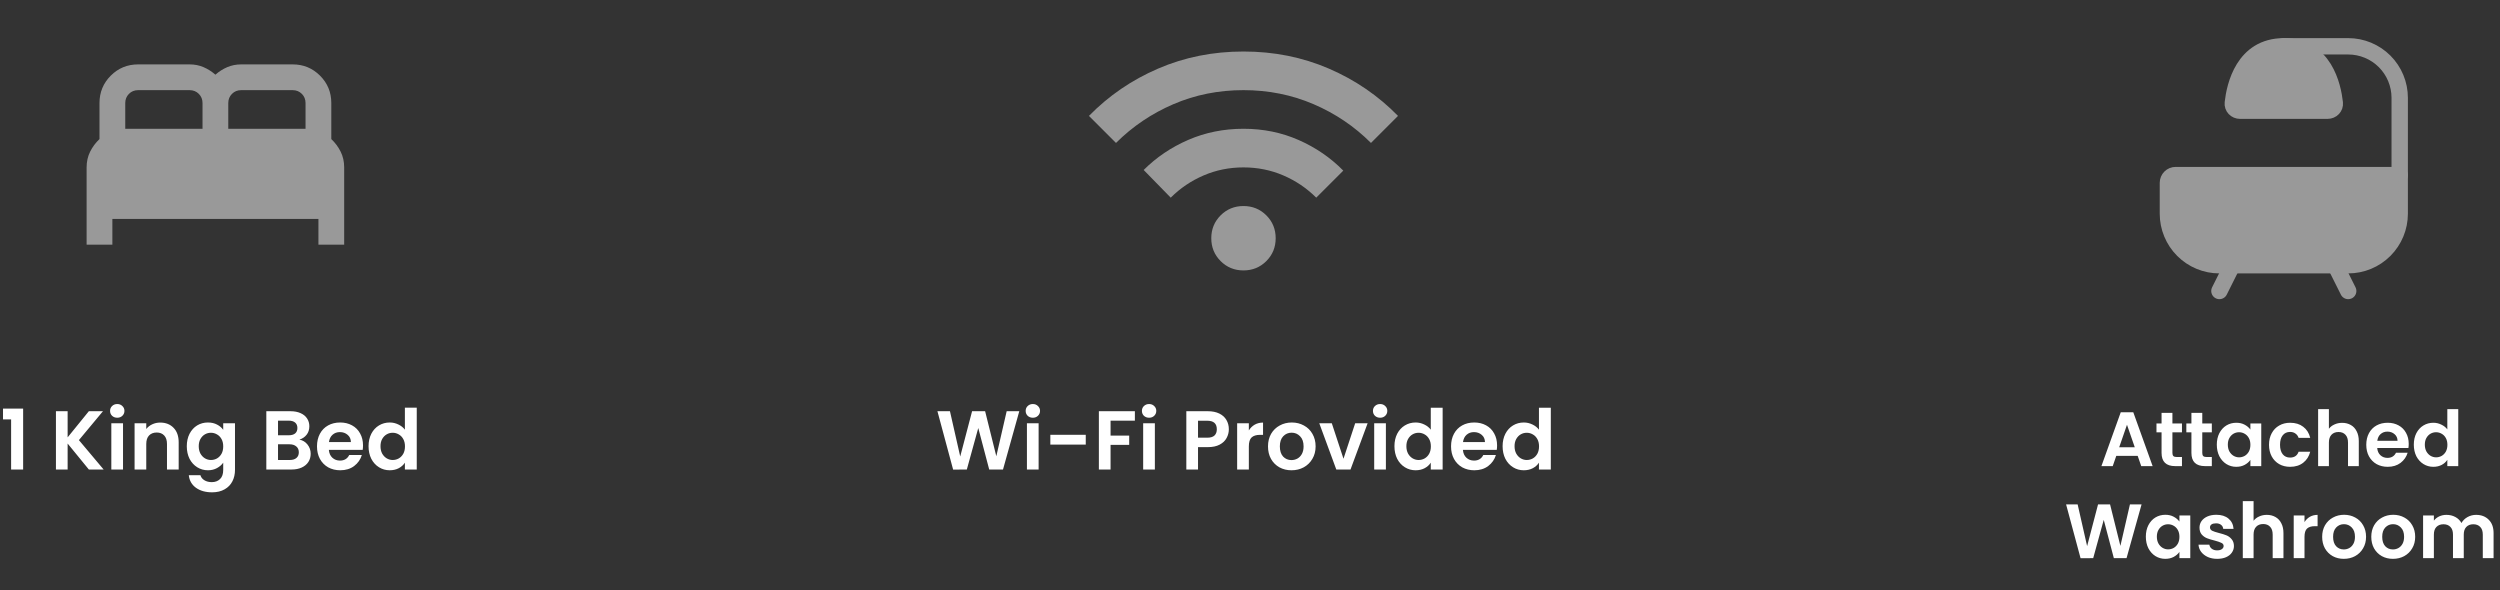
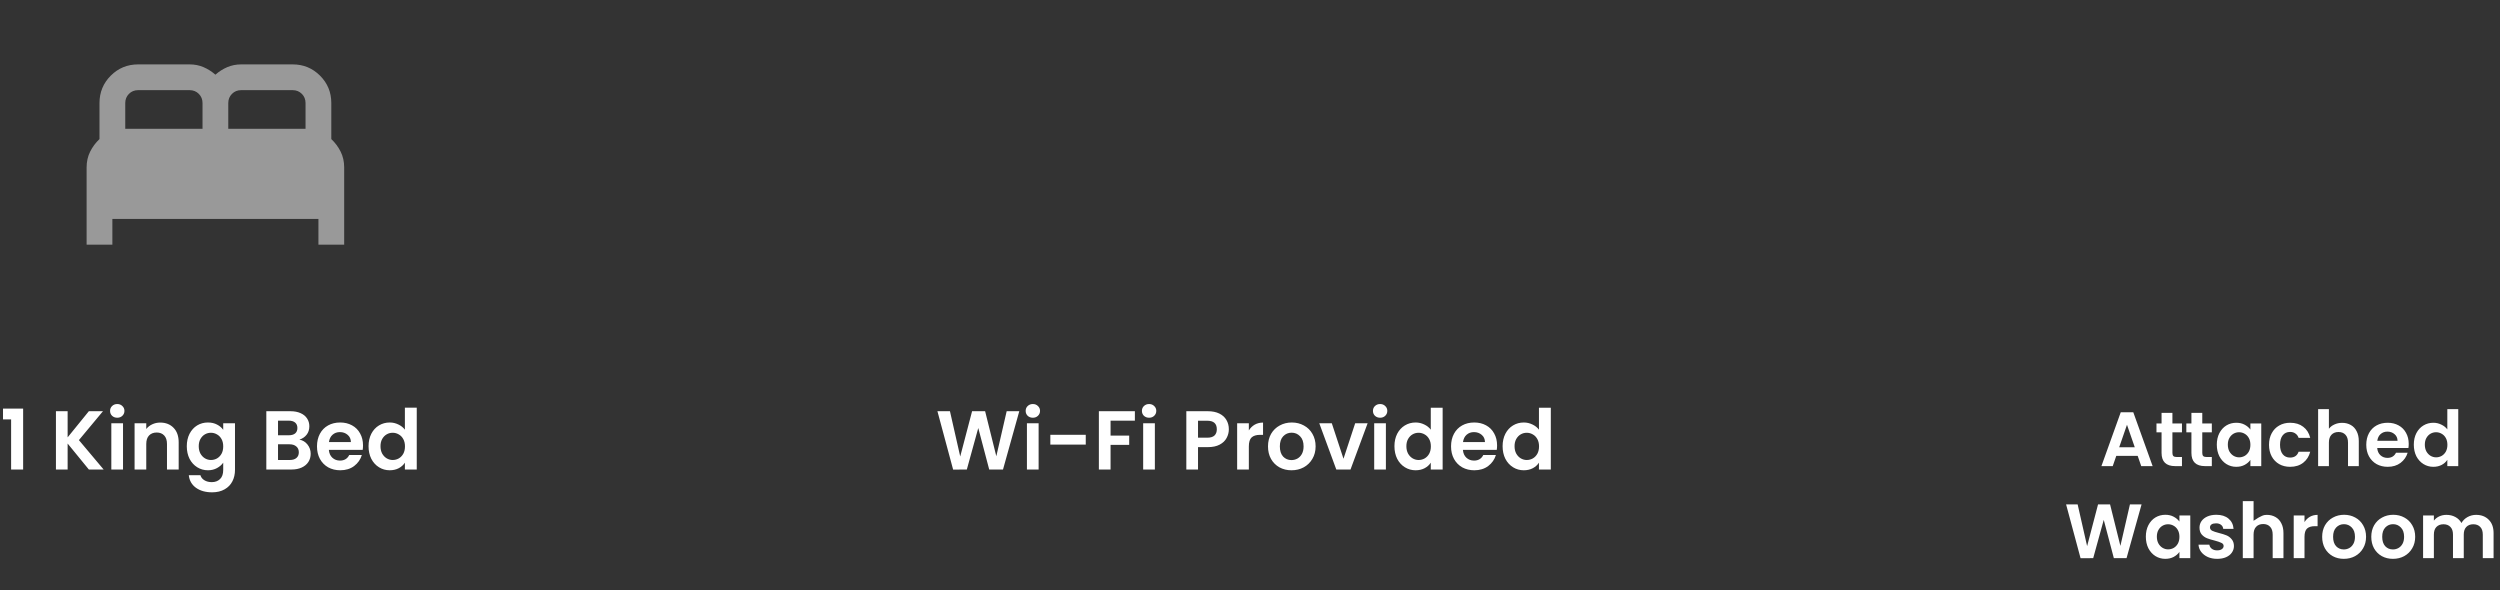
<svg xmlns="http://www.w3.org/2000/svg" width="326" height="77" viewBox="0 0 326 77" fill="none">
  <rect x="0" y="0" width="326" height="77" fill="#333333" stroke="none" />
  <path d="M0.392 54.69V53.284H3.017V61.225H1.449V54.69H0.392ZM11.586 61.225L8.819 57.838V61.225H7.294V53.622H8.819V57.032L11.586 53.622H13.427L10.289 57.391L13.514 61.225H11.586ZM15.29 54.472C15.021 54.472 14.796 54.388 14.615 54.221C14.441 54.047 14.353 53.833 14.353 53.578C14.353 53.324 14.441 53.114 14.615 52.947C14.796 52.772 15.021 52.685 15.29 52.685C15.559 52.685 15.78 52.772 15.955 52.947C16.136 53.114 16.227 53.324 16.227 53.578C16.227 53.833 16.136 54.047 15.955 54.221C15.78 54.388 15.559 54.472 15.29 54.472ZM16.042 55.191V61.225H14.517V55.191H16.042ZM20.893 55.103C21.612 55.103 22.193 55.332 22.636 55.79C23.078 56.24 23.3 56.872 23.3 57.685V61.225H21.775V57.892C21.775 57.413 21.655 57.046 21.416 56.792C21.176 56.531 20.849 56.4 20.435 56.4C20.014 56.4 19.68 56.531 19.433 56.792C19.193 57.046 19.073 57.413 19.073 57.892V61.225H17.549V55.191H19.073V55.942C19.277 55.681 19.535 55.477 19.847 55.332C20.166 55.18 20.515 55.103 20.893 55.103ZM27.114 55.093C27.564 55.093 27.96 55.183 28.301 55.365C28.643 55.539 28.911 55.768 29.107 56.051V55.191H30.643V61.269C30.643 61.828 30.531 62.325 30.306 62.761C30.081 63.204 29.743 63.553 29.293 63.807C28.842 64.068 28.298 64.199 27.659 64.199C26.802 64.199 26.097 63.999 25.545 63.6C25.001 63.201 24.692 62.656 24.619 61.966H26.134C26.213 62.242 26.384 62.46 26.646 62.62C26.914 62.787 27.238 62.87 27.615 62.87C28.058 62.87 28.418 62.736 28.694 62.467C28.97 62.206 29.107 61.806 29.107 61.269V60.332C28.911 60.615 28.639 60.851 28.291 61.04C27.949 61.229 27.557 61.323 27.114 61.323C26.606 61.323 26.141 61.193 25.72 60.931C25.299 60.67 24.965 60.303 24.718 59.831C24.478 59.352 24.358 58.803 24.358 58.186C24.358 57.576 24.478 57.035 24.718 56.563C24.965 56.091 25.295 55.728 25.709 55.474C26.13 55.22 26.598 55.093 27.114 55.093ZM29.107 58.208C29.107 57.838 29.035 57.522 28.89 57.26C28.744 56.992 28.548 56.788 28.301 56.65C28.055 56.505 27.789 56.432 27.506 56.432C27.223 56.432 26.962 56.501 26.722 56.639C26.482 56.777 26.286 56.981 26.134 57.249C25.988 57.511 25.916 57.823 25.916 58.186C25.916 58.549 25.988 58.869 26.134 59.145C26.286 59.413 26.482 59.62 26.722 59.766C26.969 59.911 27.23 59.983 27.506 59.983C27.789 59.983 28.055 59.915 28.301 59.777C28.548 59.631 28.744 59.428 28.89 59.167C29.035 58.898 29.107 58.578 29.107 58.208ZM39.042 57.326C39.471 57.406 39.823 57.62 40.099 57.968C40.375 58.317 40.513 58.716 40.513 59.167C40.513 59.573 40.411 59.933 40.208 60.245C40.011 60.55 39.725 60.79 39.347 60.964C38.969 61.138 38.523 61.225 38.007 61.225H34.728V53.622H37.866C38.381 53.622 38.824 53.706 39.194 53.873C39.572 54.04 39.855 54.272 40.044 54.57C40.24 54.867 40.338 55.205 40.338 55.583C40.338 56.026 40.218 56.396 39.979 56.694C39.746 56.992 39.434 57.202 39.042 57.326ZM36.253 56.759H37.648C38.011 56.759 38.29 56.679 38.486 56.52C38.683 56.352 38.781 56.117 38.781 55.812C38.781 55.507 38.683 55.27 38.486 55.103C38.29 54.937 38.011 54.853 37.648 54.853H36.253V56.759ZM37.789 59.983C38.16 59.983 38.447 59.896 38.65 59.722C38.861 59.548 38.966 59.301 38.966 58.981C38.966 58.655 38.857 58.4 38.639 58.219C38.421 58.03 38.127 57.936 37.757 57.936H36.253V59.983H37.789ZM47.338 58.077C47.338 58.295 47.323 58.491 47.294 58.666H42.883C42.919 59.101 43.072 59.443 43.34 59.689C43.609 59.936 43.939 60.06 44.331 60.06C44.898 60.06 45.301 59.816 45.541 59.33H47.185C47.011 59.911 46.677 60.39 46.183 60.768C45.689 61.138 45.083 61.323 44.364 61.323C43.783 61.323 43.26 61.196 42.795 60.942C42.338 60.681 41.978 60.314 41.717 59.842C41.463 59.37 41.336 58.825 41.336 58.208C41.336 57.584 41.463 57.035 41.717 56.563C41.971 56.091 42.327 55.728 42.785 55.474C43.242 55.22 43.769 55.093 44.364 55.093C44.938 55.093 45.45 55.216 45.9 55.463C46.358 55.71 46.71 56.062 46.957 56.52C47.211 56.97 47.338 57.489 47.338 58.077ZM45.758 57.642C45.751 57.249 45.609 56.937 45.334 56.705C45.058 56.465 44.72 56.345 44.321 56.345C43.943 56.345 43.623 56.462 43.362 56.694C43.108 56.919 42.952 57.235 42.894 57.642H45.758ZM48.059 58.186C48.059 57.576 48.179 57.035 48.418 56.563C48.665 56.091 48.999 55.728 49.42 55.474C49.842 55.22 50.31 55.093 50.826 55.093C51.218 55.093 51.592 55.18 51.948 55.354C52.303 55.521 52.587 55.746 52.797 56.029V53.164H54.344V61.225H52.797V60.332C52.608 60.63 52.343 60.87 52.002 61.051C51.661 61.233 51.265 61.323 50.815 61.323C50.306 61.323 49.842 61.193 49.42 60.931C48.999 60.67 48.665 60.303 48.418 59.831C48.179 59.352 48.059 58.803 48.059 58.186ZM52.808 58.208C52.808 57.838 52.736 57.522 52.59 57.26C52.445 56.992 52.249 56.788 52.002 56.65C51.755 56.505 51.49 56.432 51.207 56.432C50.924 56.432 50.662 56.501 50.423 56.639C50.183 56.777 49.987 56.981 49.834 57.249C49.689 57.511 49.617 57.823 49.617 58.186C49.617 58.549 49.689 58.869 49.834 59.145C49.987 59.413 50.183 59.62 50.423 59.766C50.67 59.911 50.931 59.983 51.207 59.983C51.49 59.983 51.755 59.915 52.002 59.777C52.249 59.631 52.445 59.428 52.59 59.167C52.736 58.898 52.808 58.578 52.808 58.208Z" fill="white" />
  <g opacity="0.5">
    <path d="M11.294 31.907V21.831C11.294 21.076 11.448 20.39 11.756 19.774C12.064 19.159 12.47 18.613 12.974 18.137V13.435C12.974 12.035 13.464 10.846 14.443 9.866C15.423 8.887 16.612 8.397 18.012 8.397H24.729C25.373 8.397 25.975 8.516 26.534 8.754C27.094 8.993 27.612 9.321 28.088 9.74C28.564 9.32 29.081 8.992 29.641 8.754C30.201 8.517 30.803 8.398 31.447 8.397H38.164C39.563 8.397 40.753 8.887 41.732 9.866C42.712 10.846 43.202 12.035 43.202 13.435V18.137C43.706 18.613 44.111 19.159 44.419 19.774C44.727 20.39 44.881 21.076 44.881 21.831V31.907H41.523V28.549H14.653V31.907H11.294ZM29.767 16.793H39.843V13.435C39.843 12.959 39.682 12.56 39.359 12.239C39.037 11.918 38.639 11.757 38.164 11.755H31.447C30.971 11.755 30.572 11.917 30.251 12.239C29.93 12.562 29.768 12.96 29.767 13.435V16.793ZM16.332 16.793H26.409V13.435C26.409 12.959 26.247 12.56 25.925 12.239C25.602 11.918 25.204 11.757 24.729 11.755H18.012C17.536 11.755 17.137 11.917 16.816 12.239C16.495 12.562 16.334 12.96 16.332 13.435V16.793Z" fill="white" />
  </g>
-   <path d="M278.755 59.447H275.962L275.5 60.782H274.024L276.545 53.762H278.182L280.703 60.782H279.217L278.755 59.447ZM278.373 58.322L277.359 55.389L276.344 58.322H278.373ZM283.283 56.373V59.065C283.283 59.252 283.326 59.39 283.413 59.477C283.507 59.557 283.661 59.597 283.875 59.597H284.528V60.782H283.644C282.459 60.782 281.867 60.207 281.867 59.055V56.373H281.204V55.218H281.867V53.842H283.283V55.218H284.528V56.373H283.283ZM287.177 56.373V59.065C287.177 59.252 287.22 59.39 287.308 59.477C287.401 59.557 287.555 59.597 287.77 59.597H288.422V60.782H287.539C286.353 60.782 285.761 60.207 285.761 59.055V56.373H285.098V55.218H285.761V53.842H287.177V55.218H288.422V56.373H287.177ZM289.072 57.98C289.072 57.418 289.183 56.919 289.404 56.484C289.631 56.048 289.936 55.714 290.318 55.479C290.706 55.245 291.138 55.128 291.613 55.128C292.029 55.128 292.39 55.211 292.698 55.379C293.013 55.546 293.264 55.757 293.451 56.011V55.218H294.868V60.782H293.451V59.969C293.271 60.23 293.02 60.448 292.698 60.622C292.383 60.789 292.019 60.873 291.603 60.873C291.135 60.873 290.706 60.752 290.318 60.511C289.936 60.27 289.631 59.932 289.404 59.497C289.183 59.055 289.072 58.549 289.072 57.98ZM293.451 58C293.451 57.659 293.385 57.367 293.251 57.126C293.117 56.879 292.936 56.691 292.708 56.564C292.481 56.43 292.236 56.363 291.975 56.363C291.714 56.363 291.473 56.427 291.252 56.554C291.031 56.681 290.85 56.869 290.709 57.116C290.575 57.357 290.509 57.645 290.509 57.98C290.509 58.315 290.575 58.61 290.709 58.864C290.85 59.112 291.031 59.303 291.252 59.437C291.479 59.571 291.721 59.637 291.975 59.637C292.236 59.637 292.481 59.574 292.708 59.447C292.936 59.313 293.117 59.125 293.251 58.884C293.385 58.636 293.451 58.342 293.451 58ZM295.88 58C295.88 57.424 295.997 56.922 296.231 56.494C296.465 56.058 296.79 55.724 297.205 55.489C297.621 55.248 298.096 55.128 298.632 55.128C299.321 55.128 299.89 55.302 300.339 55.65C300.794 55.991 301.099 56.474 301.253 57.096H299.736C299.656 56.855 299.519 56.668 299.325 56.534C299.137 56.393 298.903 56.323 298.622 56.323C298.22 56.323 297.902 56.47 297.667 56.765C297.433 57.053 297.316 57.465 297.316 58C297.316 58.529 297.433 58.941 297.667 59.236C297.902 59.524 298.22 59.668 298.622 59.668C299.191 59.668 299.562 59.413 299.736 58.904H301.253C301.099 59.507 300.794 59.986 300.339 60.34C299.884 60.695 299.315 60.873 298.632 60.873C298.096 60.873 297.621 60.756 297.205 60.521C296.79 60.28 296.465 59.946 296.231 59.517C295.997 59.082 295.88 58.576 295.88 58ZM305.417 55.138C305.839 55.138 306.214 55.231 306.542 55.419C306.87 55.6 307.125 55.871 307.305 56.233C307.493 56.587 307.587 57.016 307.587 57.518V60.782H306.18V57.709C306.18 57.267 306.07 56.929 305.849 56.694C305.628 56.453 305.327 56.333 304.945 56.333C304.557 56.333 304.249 56.453 304.021 56.694C303.8 56.929 303.689 57.267 303.689 57.709V60.782H302.283V53.35H303.689V55.911C303.87 55.67 304.111 55.483 304.413 55.349C304.714 55.208 305.049 55.138 305.417 55.138ZM314.097 57.88C314.097 58.081 314.083 58.261 314.056 58.422H309.989C310.022 58.824 310.163 59.139 310.41 59.366C310.658 59.594 310.963 59.708 311.324 59.708C311.847 59.708 312.218 59.483 312.439 59.035H313.956C313.795 59.571 313.487 60.012 313.032 60.361C312.577 60.702 312.017 60.873 311.355 60.873C310.819 60.873 310.337 60.756 309.908 60.521C309.486 60.28 309.155 59.942 308.914 59.507C308.679 59.072 308.562 58.569 308.562 58C308.562 57.424 308.679 56.919 308.914 56.484C309.148 56.048 309.476 55.714 309.898 55.479C310.32 55.245 310.805 55.128 311.355 55.128C311.884 55.128 312.356 55.241 312.771 55.469C313.193 55.697 313.517 56.022 313.745 56.443C313.979 56.858 314.097 57.337 314.097 57.88ZM312.64 57.478C312.634 57.116 312.503 56.828 312.248 56.614C311.994 56.393 311.683 56.283 311.314 56.283C310.966 56.283 310.672 56.39 310.43 56.604C310.196 56.812 310.052 57.103 309.999 57.478H312.64ZM314.761 57.98C314.761 57.418 314.872 56.919 315.093 56.484C315.321 56.048 315.629 55.714 316.017 55.479C316.405 55.245 316.837 55.128 317.313 55.128C317.674 55.128 318.019 55.208 318.347 55.369C318.675 55.523 318.936 55.73 319.131 55.991V53.35H320.557V60.782H319.131V59.959C318.957 60.233 318.712 60.454 318.397 60.622C318.083 60.789 317.718 60.873 317.303 60.873C316.834 60.873 316.405 60.752 316.017 60.511C315.629 60.27 315.321 59.932 315.093 59.497C314.872 59.055 314.761 58.549 314.761 57.98ZM319.141 58C319.141 57.659 319.074 57.367 318.94 57.126C318.806 56.879 318.625 56.691 318.397 56.564C318.17 56.43 317.925 56.363 317.664 56.363C317.403 56.363 317.162 56.427 316.941 56.554C316.72 56.681 316.539 56.869 316.399 57.116C316.265 57.357 316.198 57.645 316.198 57.98C316.198 58.315 316.265 58.61 316.399 58.864C316.539 59.112 316.72 59.303 316.941 59.437C317.169 59.571 317.41 59.637 317.664 59.637C317.925 59.637 318.17 59.574 318.397 59.447C318.625 59.313 318.806 59.125 318.94 58.884C319.074 58.636 319.141 58.342 319.141 58ZM279.261 65.772L277.302 72.782H275.645L274.329 67.79L272.953 72.782L271.306 72.793L269.418 65.772H270.924L272.16 71.216L273.586 65.772H275.153L276.499 71.185L277.744 65.772H279.261ZM279.818 69.98C279.818 69.418 279.928 68.919 280.149 68.484C280.377 68.048 280.681 67.713 281.063 67.479C281.451 67.245 281.883 67.128 282.359 67.128C282.774 67.128 283.136 67.211 283.444 67.379C283.758 67.546 284.009 67.757 284.197 68.011V67.218H285.613V72.782H284.197V71.969C284.016 72.23 283.765 72.448 283.444 72.622C283.129 72.789 282.764 72.873 282.349 72.873C281.88 72.873 281.451 72.752 281.063 72.511C280.681 72.27 280.377 71.932 280.149 71.497C279.928 71.055 279.818 70.549 279.818 69.98ZM284.197 70C284.197 69.659 284.13 69.367 283.996 69.126C283.862 68.879 283.681 68.691 283.454 68.564C283.226 68.43 282.982 68.363 282.72 68.363C282.459 68.363 282.218 68.427 281.997 68.554C281.776 68.681 281.595 68.869 281.455 69.116C281.321 69.357 281.254 69.645 281.254 69.98C281.254 70.315 281.321 70.61 281.455 70.864C281.595 71.112 281.776 71.303 281.997 71.436C282.225 71.57 282.466 71.637 282.72 71.637C282.982 71.637 283.226 71.574 283.454 71.447C283.681 71.313 283.862 71.125 283.996 70.884C284.13 70.636 284.197 70.342 284.197 70ZM289.116 72.873C288.661 72.873 288.252 72.793 287.89 72.632C287.529 72.464 287.241 72.24 287.027 71.959C286.819 71.678 286.705 71.366 286.685 71.025H288.101C288.128 71.239 288.232 71.416 288.413 71.557C288.6 71.698 288.831 71.768 289.106 71.768C289.374 71.768 289.581 71.714 289.729 71.607C289.883 71.5 289.96 71.363 289.96 71.195C289.96 71.015 289.866 70.881 289.678 70.794C289.498 70.7 289.206 70.6 288.805 70.492C288.389 70.392 288.048 70.288 287.78 70.181C287.519 70.074 287.291 69.91 287.097 69.689C286.91 69.468 286.816 69.17 286.816 68.795C286.816 68.487 286.903 68.206 287.077 67.951C287.258 67.697 287.512 67.496 287.84 67.349C288.175 67.201 288.567 67.128 289.015 67.128C289.678 67.128 290.207 67.295 290.602 67.63C290.997 67.958 291.215 68.403 291.255 68.966H289.909C289.889 68.745 289.796 68.571 289.628 68.443C289.467 68.309 289.25 68.243 288.975 68.243C288.721 68.243 288.523 68.289 288.383 68.383C288.249 68.477 288.182 68.607 288.182 68.775C288.182 68.962 288.276 69.106 288.463 69.207C288.651 69.3 288.942 69.398 289.337 69.498C289.739 69.599 290.07 69.702 290.331 69.809C290.592 69.916 290.817 70.084 291.004 70.312C291.198 70.533 291.299 70.827 291.306 71.195C291.306 71.517 291.215 71.805 291.034 72.059C290.86 72.314 290.606 72.515 290.271 72.662C289.943 72.803 289.558 72.873 289.116 72.873ZM295.594 67.138C296.015 67.138 296.39 67.231 296.719 67.419C297.047 67.6 297.301 67.871 297.482 68.233C297.669 68.587 297.763 69.016 297.763 69.518V72.782H296.357V69.709C296.357 69.267 296.246 68.929 296.026 68.695C295.805 68.453 295.503 68.333 295.122 68.333C294.733 68.333 294.425 68.453 294.197 68.695C293.976 68.929 293.866 69.267 293.866 69.709V72.782H292.46V65.35H293.866V67.911C294.047 67.67 294.288 67.483 294.589 67.349C294.891 67.208 295.225 67.138 295.594 67.138ZM300.507 68.082C300.687 67.787 300.922 67.556 301.21 67.389C301.504 67.221 301.839 67.138 302.214 67.138V68.614H301.842C301.4 68.614 301.066 68.718 300.838 68.925C300.617 69.133 300.507 69.495 300.507 70.01V72.782H299.1V67.218H300.507V68.082ZM305.632 72.873C305.096 72.873 304.614 72.756 304.186 72.521C303.757 72.28 303.419 71.942 303.171 71.507C302.93 71.072 302.81 70.569 302.81 70C302.81 69.431 302.934 68.929 303.181 68.494C303.436 68.058 303.781 67.724 304.216 67.489C304.651 67.248 305.137 67.128 305.672 67.128C306.208 67.128 306.693 67.248 307.129 67.489C307.564 67.724 307.905 68.058 308.153 68.494C308.408 68.929 308.535 69.431 308.535 70C308.535 70.569 308.404 71.072 308.143 71.507C307.889 71.942 307.54 72.28 307.099 72.521C306.663 72.756 306.174 72.873 305.632 72.873ZM305.632 71.647C305.887 71.647 306.124 71.587 306.345 71.467C306.573 71.34 306.754 71.152 306.888 70.904C307.022 70.656 307.088 70.355 307.088 70C307.088 69.471 306.948 69.066 306.667 68.785C306.392 68.497 306.054 68.353 305.652 68.353C305.25 68.353 304.912 68.497 304.638 68.785C304.37 69.066 304.236 69.471 304.236 70C304.236 70.529 304.366 70.938 304.628 71.226C304.895 71.507 305.23 71.647 305.632 71.647ZM312.037 72.873C311.502 72.873 311.019 72.756 310.591 72.521C310.162 72.28 309.824 71.942 309.576 71.507C309.335 71.072 309.215 70.569 309.215 70C309.215 69.431 309.339 68.929 309.586 68.494C309.841 68.058 310.186 67.724 310.621 67.489C311.056 67.248 311.542 67.128 312.077 67.128C312.613 67.128 313.099 67.248 313.534 67.489C313.969 67.724 314.311 68.058 314.558 68.494C314.813 68.929 314.94 69.431 314.94 70C314.94 70.569 314.809 71.072 314.548 71.507C314.294 71.942 313.946 72.28 313.504 72.521C313.068 72.756 312.58 72.873 312.037 72.873ZM312.037 71.647C312.292 71.647 312.529 71.587 312.75 71.467C312.978 71.34 313.159 71.152 313.293 70.904C313.427 70.656 313.494 70.355 313.494 70C313.494 69.471 313.353 69.066 313.072 68.785C312.797 68.497 312.459 68.353 312.057 68.353C311.656 68.353 311.317 68.497 311.043 68.785C310.775 69.066 310.641 69.471 310.641 70C310.641 70.529 310.772 70.938 311.033 71.226C311.301 71.507 311.635 71.647 312.037 71.647ZM322.882 67.138C323.565 67.138 324.114 67.349 324.529 67.77C324.951 68.186 325.162 68.768 325.162 69.518V72.782H323.756V69.709C323.756 69.274 323.645 68.942 323.424 68.715C323.203 68.48 322.902 68.363 322.52 68.363C322.139 68.363 321.834 68.48 321.606 68.715C321.385 68.942 321.275 69.274 321.275 69.709V72.782H319.869V69.709C319.869 69.274 319.758 68.942 319.537 68.715C319.316 68.48 319.015 68.363 318.633 68.363C318.245 68.363 317.937 68.48 317.709 68.715C317.488 68.942 317.378 69.274 317.378 69.709V72.782H315.971V67.218H317.378V67.891C317.558 67.657 317.789 67.472 318.071 67.338C318.359 67.205 318.673 67.138 319.015 67.138C319.45 67.138 319.838 67.231 320.18 67.419C320.521 67.6 320.786 67.861 320.973 68.202C321.154 67.881 321.415 67.623 321.757 67.429C322.105 67.235 322.48 67.138 322.882 67.138Z" fill="white" />
+   <path d="M278.755 59.447H275.962L275.5 60.782H274.024L276.545 53.762H278.182L280.703 60.782H279.217L278.755 59.447ZM278.373 58.322L277.359 55.389L276.344 58.322H278.373ZM283.283 56.373V59.065C283.283 59.252 283.326 59.39 283.413 59.477C283.507 59.557 283.661 59.597 283.875 59.597H284.528V60.782H283.644C282.459 60.782 281.867 60.207 281.867 59.055V56.373H281.204V55.218H281.867V53.842H283.283V55.218H284.528V56.373H283.283ZM287.177 56.373V59.065C287.177 59.252 287.22 59.39 287.308 59.477C287.401 59.557 287.555 59.597 287.77 59.597H288.422V60.782H287.539C286.353 60.782 285.761 60.207 285.761 59.055V56.373H285.098V55.218H285.761V53.842H287.177V55.218H288.422V56.373H287.177ZM289.072 57.98C289.072 57.418 289.183 56.919 289.404 56.484C289.631 56.048 289.936 55.714 290.318 55.479C290.706 55.245 291.138 55.128 291.613 55.128C292.029 55.128 292.39 55.211 292.698 55.379C293.013 55.546 293.264 55.757 293.451 56.011V55.218H294.868V60.782H293.451V59.969C293.271 60.23 293.02 60.448 292.698 60.622C292.383 60.789 292.019 60.873 291.603 60.873C291.135 60.873 290.706 60.752 290.318 60.511C289.936 60.27 289.631 59.932 289.404 59.497C289.183 59.055 289.072 58.549 289.072 57.98ZM293.451 58C293.451 57.659 293.385 57.367 293.251 57.126C293.117 56.879 292.936 56.691 292.708 56.564C292.481 56.43 292.236 56.363 291.975 56.363C291.714 56.363 291.473 56.427 291.252 56.554C291.031 56.681 290.85 56.869 290.709 57.116C290.575 57.357 290.509 57.645 290.509 57.98C290.509 58.315 290.575 58.61 290.709 58.864C290.85 59.112 291.031 59.303 291.252 59.437C291.479 59.571 291.721 59.637 291.975 59.637C292.236 59.637 292.481 59.574 292.708 59.447C292.936 59.313 293.117 59.125 293.251 58.884C293.385 58.636 293.451 58.342 293.451 58ZM295.88 58C295.88 57.424 295.997 56.922 296.231 56.494C296.465 56.058 296.79 55.724 297.205 55.489C297.621 55.248 298.096 55.128 298.632 55.128C299.321 55.128 299.89 55.302 300.339 55.65C300.794 55.991 301.099 56.474 301.253 57.096H299.736C299.656 56.855 299.519 56.668 299.325 56.534C299.137 56.393 298.903 56.323 298.622 56.323C298.22 56.323 297.902 56.47 297.667 56.765C297.433 57.053 297.316 57.465 297.316 58C297.316 58.529 297.433 58.941 297.667 59.236C297.902 59.524 298.22 59.668 298.622 59.668C299.191 59.668 299.562 59.413 299.736 58.904H301.253C301.099 59.507 300.794 59.986 300.339 60.34C299.884 60.695 299.315 60.873 298.632 60.873C298.096 60.873 297.621 60.756 297.205 60.521C296.79 60.28 296.465 59.946 296.231 59.517C295.997 59.082 295.88 58.576 295.88 58ZM305.417 55.138C305.839 55.138 306.214 55.231 306.542 55.419C306.87 55.6 307.125 55.871 307.305 56.233C307.493 56.587 307.587 57.016 307.587 57.518V60.782H306.18V57.709C306.18 57.267 306.07 56.929 305.849 56.694C305.628 56.453 305.327 56.333 304.945 56.333C304.557 56.333 304.249 56.453 304.021 56.694C303.8 56.929 303.689 57.267 303.689 57.709V60.782H302.283V53.35H303.689V55.911C303.87 55.67 304.111 55.483 304.413 55.349C304.714 55.208 305.049 55.138 305.417 55.138ZM314.097 57.88C314.097 58.081 314.083 58.261 314.056 58.422H309.989C310.022 58.824 310.163 59.139 310.41 59.366C310.658 59.594 310.963 59.708 311.324 59.708C311.847 59.708 312.218 59.483 312.439 59.035H313.956C313.795 59.571 313.487 60.012 313.032 60.361C312.577 60.702 312.017 60.873 311.355 60.873C310.819 60.873 310.337 60.756 309.908 60.521C309.486 60.28 309.155 59.942 308.914 59.507C308.679 59.072 308.562 58.569 308.562 58C308.562 57.424 308.679 56.919 308.914 56.484C309.148 56.048 309.476 55.714 309.898 55.479C310.32 55.245 310.805 55.128 311.355 55.128C311.884 55.128 312.356 55.241 312.771 55.469C313.193 55.697 313.517 56.022 313.745 56.443C313.979 56.858 314.097 57.337 314.097 57.88ZM312.64 57.478C312.634 57.116 312.503 56.828 312.248 56.614C311.994 56.393 311.683 56.283 311.314 56.283C310.966 56.283 310.672 56.39 310.43 56.604C310.196 56.812 310.052 57.103 309.999 57.478H312.64ZM314.761 57.98C314.761 57.418 314.872 56.919 315.093 56.484C315.321 56.048 315.629 55.714 316.017 55.479C316.405 55.245 316.837 55.128 317.313 55.128C317.674 55.128 318.019 55.208 318.347 55.369C318.675 55.523 318.936 55.73 319.131 55.991V53.35H320.557V60.782H319.131V59.959C318.957 60.233 318.712 60.454 318.397 60.622C318.083 60.789 317.718 60.873 317.303 60.873C316.834 60.873 316.405 60.752 316.017 60.511C315.629 60.27 315.321 59.932 315.093 59.497C314.872 59.055 314.761 58.549 314.761 57.98ZM319.141 58C319.141 57.659 319.074 57.367 318.94 57.126C318.806 56.879 318.625 56.691 318.397 56.564C318.17 56.43 317.925 56.363 317.664 56.363C317.403 56.363 317.162 56.427 316.941 56.554C316.72 56.681 316.539 56.869 316.399 57.116C316.265 57.357 316.198 57.645 316.198 57.98C316.198 58.315 316.265 58.61 316.399 58.864C316.539 59.112 316.72 59.303 316.941 59.437C317.169 59.571 317.41 59.637 317.664 59.637C317.925 59.637 318.17 59.574 318.397 59.447C318.625 59.313 318.806 59.125 318.94 58.884C319.074 58.636 319.141 58.342 319.141 58ZM279.261 65.772L277.302 72.782H275.645L274.329 67.79L272.953 72.782L271.306 72.793L269.418 65.772H270.924L272.16 71.216L273.586 65.772H275.153L276.499 71.185L277.744 65.772H279.261ZM279.818 69.98C279.818 69.418 279.928 68.919 280.149 68.484C280.377 68.048 280.681 67.713 281.063 67.479C281.451 67.245 281.883 67.128 282.359 67.128C282.774 67.128 283.136 67.211 283.444 67.379C283.758 67.546 284.009 67.757 284.197 68.011V67.218H285.613V72.782H284.197V71.969C284.016 72.23 283.765 72.448 283.444 72.622C283.129 72.789 282.764 72.873 282.349 72.873C281.88 72.873 281.451 72.752 281.063 72.511C280.681 72.27 280.377 71.932 280.149 71.497C279.928 71.055 279.818 70.549 279.818 69.98ZM284.197 70C284.197 69.659 284.13 69.367 283.996 69.126C283.862 68.879 283.681 68.691 283.454 68.564C283.226 68.43 282.982 68.363 282.72 68.363C282.459 68.363 282.218 68.427 281.997 68.554C281.776 68.681 281.595 68.869 281.455 69.116C281.321 69.357 281.254 69.645 281.254 69.98C281.254 70.315 281.321 70.61 281.455 70.864C281.595 71.112 281.776 71.303 281.997 71.436C282.225 71.57 282.466 71.637 282.72 71.637C282.982 71.637 283.226 71.574 283.454 71.447C283.681 71.313 283.862 71.125 283.996 70.884C284.13 70.636 284.197 70.342 284.197 70ZM289.116 72.873C288.661 72.873 288.252 72.793 287.89 72.632C287.529 72.464 287.241 72.24 287.027 71.959C286.819 71.678 286.705 71.366 286.685 71.025H288.101C288.128 71.239 288.232 71.416 288.413 71.557C288.6 71.698 288.831 71.768 289.106 71.768C289.374 71.768 289.581 71.714 289.729 71.607C289.883 71.5 289.96 71.363 289.96 71.195C289.96 71.015 289.866 70.881 289.678 70.794C289.498 70.7 289.206 70.6 288.805 70.492C288.389 70.392 288.048 70.288 287.78 70.181C287.519 70.074 287.291 69.91 287.097 69.689C286.91 69.468 286.816 69.17 286.816 68.795C286.816 68.487 286.903 68.206 287.077 67.951C287.258 67.697 287.512 67.496 287.84 67.349C288.175 67.201 288.567 67.128 289.015 67.128C289.678 67.128 290.207 67.295 290.602 67.63C290.997 67.958 291.215 68.403 291.255 68.966H289.909C289.889 68.745 289.796 68.571 289.628 68.443C289.467 68.309 289.25 68.243 288.975 68.243C288.721 68.243 288.523 68.289 288.383 68.383C288.249 68.477 288.182 68.607 288.182 68.775C288.182 68.962 288.276 69.106 288.463 69.207C288.651 69.3 288.942 69.398 289.337 69.498C289.739 69.599 290.07 69.702 290.331 69.809C290.592 69.916 290.817 70.084 291.004 70.312C291.198 70.533 291.299 70.827 291.306 71.195C291.306 71.517 291.215 71.805 291.034 72.059C290.86 72.314 290.606 72.515 290.271 72.662C289.943 72.803 289.558 72.873 289.116 72.873ZM295.594 67.138C296.015 67.138 296.39 67.231 296.719 67.419C297.047 67.6 297.301 67.871 297.482 68.233C297.669 68.587 297.763 69.016 297.763 69.518V72.782H296.357V69.709C296.357 69.267 296.246 68.929 296.026 68.695C295.805 68.453 295.503 68.333 295.122 68.333C294.733 68.333 294.425 68.453 294.197 68.695C293.976 68.929 293.866 69.267 293.866 69.709V72.782H292.46V65.35H293.866V67.911C294.891 67.208 295.225 67.138 295.594 67.138ZM300.507 68.082C300.687 67.787 300.922 67.556 301.21 67.389C301.504 67.221 301.839 67.138 302.214 67.138V68.614H301.842C301.4 68.614 301.066 68.718 300.838 68.925C300.617 69.133 300.507 69.495 300.507 70.01V72.782H299.1V67.218H300.507V68.082ZM305.632 72.873C305.096 72.873 304.614 72.756 304.186 72.521C303.757 72.28 303.419 71.942 303.171 71.507C302.93 71.072 302.81 70.569 302.81 70C302.81 69.431 302.934 68.929 303.181 68.494C303.436 68.058 303.781 67.724 304.216 67.489C304.651 67.248 305.137 67.128 305.672 67.128C306.208 67.128 306.693 67.248 307.129 67.489C307.564 67.724 307.905 68.058 308.153 68.494C308.408 68.929 308.535 69.431 308.535 70C308.535 70.569 308.404 71.072 308.143 71.507C307.889 71.942 307.54 72.28 307.099 72.521C306.663 72.756 306.174 72.873 305.632 72.873ZM305.632 71.647C305.887 71.647 306.124 71.587 306.345 71.467C306.573 71.34 306.754 71.152 306.888 70.904C307.022 70.656 307.088 70.355 307.088 70C307.088 69.471 306.948 69.066 306.667 68.785C306.392 68.497 306.054 68.353 305.652 68.353C305.25 68.353 304.912 68.497 304.638 68.785C304.37 69.066 304.236 69.471 304.236 70C304.236 70.529 304.366 70.938 304.628 71.226C304.895 71.507 305.23 71.647 305.632 71.647ZM312.037 72.873C311.502 72.873 311.019 72.756 310.591 72.521C310.162 72.28 309.824 71.942 309.576 71.507C309.335 71.072 309.215 70.569 309.215 70C309.215 69.431 309.339 68.929 309.586 68.494C309.841 68.058 310.186 67.724 310.621 67.489C311.056 67.248 311.542 67.128 312.077 67.128C312.613 67.128 313.099 67.248 313.534 67.489C313.969 67.724 314.311 68.058 314.558 68.494C314.813 68.929 314.94 69.431 314.94 70C314.94 70.569 314.809 71.072 314.548 71.507C314.294 71.942 313.946 72.28 313.504 72.521C313.068 72.756 312.58 72.873 312.037 72.873ZM312.037 71.647C312.292 71.647 312.529 71.587 312.75 71.467C312.978 71.34 313.159 71.152 313.293 70.904C313.427 70.656 313.494 70.355 313.494 70C313.494 69.471 313.353 69.066 313.072 68.785C312.797 68.497 312.459 68.353 312.057 68.353C311.656 68.353 311.317 68.497 311.043 68.785C310.775 69.066 310.641 69.471 310.641 70C310.641 70.529 310.772 70.938 311.033 71.226C311.301 71.507 311.635 71.647 312.037 71.647ZM322.882 67.138C323.565 67.138 324.114 67.349 324.529 67.77C324.951 68.186 325.162 68.768 325.162 69.518V72.782H323.756V69.709C323.756 69.274 323.645 68.942 323.424 68.715C323.203 68.48 322.902 68.363 322.52 68.363C322.139 68.363 321.834 68.48 321.606 68.715C321.385 68.942 321.275 69.274 321.275 69.709V72.782H319.869V69.709C319.869 69.274 319.758 68.942 319.537 68.715C319.316 68.48 319.015 68.363 318.633 68.363C318.245 68.363 317.937 68.48 317.709 68.715C317.488 68.942 317.378 69.274 317.378 69.709V72.782H315.971V67.218H317.378V67.891C317.558 67.657 317.789 67.472 318.071 67.338C318.359 67.205 318.673 67.138 319.015 67.138C319.45 67.138 319.838 67.231 320.18 67.419C320.521 67.6 320.786 67.861 320.973 68.202C321.154 67.881 321.415 67.623 321.757 67.429C322.105 67.235 322.48 67.138 322.882 67.138Z" fill="white" />
  <g opacity="0.5">
-     <path d="M312.922 22.831V27.868C312.922 29.65 312.214 31.358 310.955 32.618C309.695 33.878 307.987 34.585 306.205 34.585H289.413C287.631 34.585 285.923 33.878 284.663 32.618C283.403 31.358 282.696 29.65 282.696 27.868V23.838C282.696 23.571 282.802 23.315 282.991 23.126C283.18 22.937 283.436 22.831 283.703 22.831H312.922Z" fill="white" stroke="white" stroke-width="2.134" stroke-linecap="round" stroke-linejoin="round" />
-     <path d="M304.526 34.585L306.205 37.944M291.092 34.585L289.413 37.944M312.922 22.831V12.755C312.922 10.973 312.214 9.265 310.955 8.005C309.695 6.746 307.987 6.038 306.205 6.038H297.809" stroke="white" stroke-width="2.134" stroke-linecap="round" stroke-linejoin="round" />
-     <path d="M303.518 14.434H292.099C291.543 14.434 291.098 13.984 291.159 13.43C291.404 11.202 292.541 6.038 297.808 6.038C303.076 6.038 304.213 11.202 304.458 13.43C304.519 13.984 304.074 14.434 303.518 14.434Z" fill="white" stroke="white" stroke-width="2.134" stroke-linecap="round" stroke-linejoin="round" />
-   </g>
+     </g>
  <path d="M132.915 53.622L130.791 61.226H128.993L127.566 55.812L126.074 61.226L124.288 61.236L122.24 53.622H123.874L125.213 59.526L126.76 53.622H128.46L129.919 59.494L131.27 53.622H132.915ZM134.684 54.472C134.415 54.472 134.19 54.388 134.009 54.221C133.834 54.047 133.747 53.833 133.747 53.579C133.747 53.325 133.834 53.114 134.009 52.947C134.19 52.773 134.415 52.685 134.684 52.685C134.953 52.685 135.174 52.773 135.348 52.947C135.53 53.114 135.621 53.325 135.621 53.579C135.621 53.833 135.53 54.047 135.348 54.221C135.174 54.388 134.953 54.472 134.684 54.472ZM135.436 55.191V61.226H133.911V55.191H135.436ZM141.583 56.694V57.98H136.964V56.694H141.583ZM147.988 53.622V54.853H144.818V56.803H147.247V58.012H144.818V61.226H143.293V53.622H147.988ZM149.843 54.472C149.574 54.472 149.349 54.388 149.167 54.221C148.993 54.047 148.906 53.833 148.906 53.579C148.906 53.325 148.993 53.114 149.167 52.947C149.349 52.773 149.574 52.685 149.843 52.685C150.111 52.685 150.333 52.773 150.507 52.947C150.689 53.114 150.779 53.325 150.779 53.579C150.779 53.833 150.689 54.047 150.507 54.221C150.333 54.388 150.111 54.472 149.843 54.472ZM150.594 55.191V61.226H149.069V55.191H150.594ZM160.241 55.975C160.241 56.382 160.143 56.763 159.947 57.119C159.758 57.475 159.457 57.762 159.043 57.98C158.636 58.197 158.121 58.306 157.496 58.306H156.222V61.226H154.697V53.622H157.496C158.084 53.622 158.585 53.724 158.999 53.927C159.413 54.131 159.722 54.41 159.925 54.766C160.136 55.122 160.241 55.525 160.241 55.975ZM157.431 57.075C157.852 57.075 158.164 56.981 158.368 56.792C158.571 56.596 158.673 56.324 158.673 55.975C158.673 55.234 158.259 54.864 157.431 54.864H156.222V57.075H157.431ZM162.849 56.128C163.045 55.808 163.299 55.558 163.611 55.376C163.931 55.194 164.294 55.104 164.701 55.104V56.705H164.298C163.818 56.705 163.455 56.818 163.208 57.043C162.969 57.268 162.849 57.66 162.849 58.219V61.226H161.324V55.191H162.849V56.128ZM168.408 61.324C167.827 61.324 167.304 61.197 166.839 60.942C166.374 60.681 166.007 60.314 165.739 59.842C165.477 59.37 165.347 58.825 165.347 58.208C165.347 57.591 165.481 57.046 165.75 56.574C166.026 56.102 166.4 55.739 166.872 55.485C167.344 55.224 167.87 55.093 168.451 55.093C169.032 55.093 169.559 55.224 170.031 55.485C170.503 55.739 170.873 56.102 171.142 56.574C171.418 57.046 171.556 57.591 171.556 58.208C171.556 58.825 171.414 59.37 171.131 59.842C170.855 60.314 170.477 60.681 169.998 60.942C169.526 61.197 168.996 61.324 168.408 61.324ZM168.408 59.995C168.684 59.995 168.941 59.929 169.181 59.799C169.428 59.661 169.624 59.457 169.769 59.189C169.914 58.92 169.987 58.593 169.987 58.208C169.987 57.635 169.835 57.195 169.53 56.89C169.232 56.578 168.865 56.422 168.429 56.422C167.994 56.422 167.627 56.578 167.329 56.89C167.039 57.195 166.893 57.635 166.893 58.208C166.893 58.782 167.035 59.225 167.318 59.537C167.609 59.842 167.972 59.995 168.408 59.995ZM175.191 59.82L176.716 55.191H178.339L176.106 61.226H174.254L172.032 55.191H173.666L175.191 59.82ZM179.969 54.472C179.7 54.472 179.475 54.388 179.293 54.221C179.119 54.047 179.032 53.833 179.032 53.579C179.032 53.325 179.119 53.114 179.293 52.947C179.475 52.773 179.7 52.685 179.969 52.685C180.237 52.685 180.459 52.773 180.633 52.947C180.815 53.114 180.905 53.325 180.905 53.579C180.905 53.833 180.815 54.047 180.633 54.221C180.459 54.388 180.237 54.472 179.969 54.472ZM180.72 55.191V61.226H179.195V55.191H180.72ZM181.835 58.186C181.835 57.576 181.955 57.035 182.194 56.563C182.441 56.091 182.775 55.728 183.196 55.474C183.618 55.22 184.086 55.093 184.602 55.093C184.994 55.093 185.368 55.18 185.724 55.354C186.079 55.521 186.363 55.746 186.573 56.03V53.165H188.12V61.226H186.573V60.332C186.384 60.63 186.119 60.87 185.778 61.051C185.437 61.233 185.041 61.324 184.591 61.324C184.082 61.324 183.618 61.193 183.196 60.931C182.775 60.67 182.441 60.303 182.194 59.831C181.955 59.352 181.835 58.804 181.835 58.186ZM186.584 58.208C186.584 57.838 186.512 57.522 186.366 57.261C186.221 56.992 186.025 56.788 185.778 56.651C185.531 56.505 185.266 56.433 184.983 56.433C184.7 56.433 184.438 56.502 184.199 56.64C183.959 56.778 183.763 56.981 183.61 57.25C183.465 57.511 183.392 57.823 183.392 58.186C183.392 58.55 183.465 58.869 183.61 59.145C183.763 59.414 183.959 59.621 184.199 59.766C184.445 59.911 184.707 59.984 184.983 59.984C185.266 59.984 185.531 59.915 185.778 59.777C186.025 59.632 186.221 59.428 186.366 59.167C186.512 58.898 186.584 58.579 186.584 58.208ZM195.219 58.078C195.219 58.295 195.205 58.491 195.176 58.666H190.764C190.8 59.102 190.953 59.443 191.222 59.69C191.49 59.937 191.821 60.06 192.213 60.06C192.779 60.06 193.182 59.817 193.422 59.33H195.067C194.893 59.911 194.559 60.391 194.065 60.768C193.571 61.138 192.965 61.324 192.246 61.324C191.665 61.324 191.142 61.197 190.677 60.942C190.22 60.681 189.86 60.314 189.599 59.842C189.344 59.37 189.217 58.825 189.217 58.208C189.217 57.584 189.344 57.035 189.599 56.563C189.853 56.091 190.209 55.728 190.666 55.474C191.124 55.22 191.65 55.093 192.246 55.093C192.819 55.093 193.331 55.216 193.782 55.463C194.239 55.71 194.591 56.062 194.838 56.52C195.092 56.97 195.219 57.489 195.219 58.078ZM193.64 57.642C193.633 57.25 193.491 56.937 193.215 56.705C192.939 56.465 192.601 56.346 192.202 56.346C191.824 56.346 191.505 56.462 191.243 56.694C190.989 56.919 190.833 57.235 190.775 57.642H193.64ZM195.94 58.186C195.94 57.576 196.06 57.035 196.3 56.563C196.547 56.091 196.881 55.728 197.302 55.474C197.723 55.22 198.192 55.093 198.707 55.093C199.099 55.093 199.473 55.18 199.829 55.354C200.185 55.521 200.468 55.746 200.679 56.03V53.165H202.226V61.226H200.679V60.332C200.49 60.63 200.225 60.87 199.884 61.051C199.542 61.233 199.147 61.324 198.696 61.324C198.188 61.324 197.723 61.193 197.302 60.931C196.881 60.67 196.547 60.303 196.3 59.831C196.06 59.352 195.94 58.804 195.94 58.186ZM200.69 58.208C200.69 57.838 200.617 57.522 200.472 57.261C200.327 56.992 200.131 56.788 199.884 56.651C199.637 56.505 199.372 56.433 199.088 56.433C198.805 56.433 198.544 56.502 198.304 56.64C198.064 56.778 197.868 56.981 197.716 57.25C197.571 57.511 197.498 57.823 197.498 58.186C197.498 58.55 197.571 58.869 197.716 59.145C197.868 59.414 198.064 59.621 198.304 59.766C198.551 59.911 198.812 59.984 199.088 59.984C199.372 59.984 199.637 59.915 199.884 59.777C200.131 59.632 200.327 59.428 200.472 59.167C200.617 58.898 200.69 58.579 200.69 58.208Z" fill="white" />
  <g opacity="0.5" clip-path="url(#clip0_3244_16663)">
-     <path d="M162.15 35.263C160.975 35.263 159.981 34.857 159.169 34.045C158.358 33.233 157.952 32.24 157.952 31.065C157.952 29.889 158.358 28.896 159.169 28.084C159.981 27.273 160.975 26.867 162.15 26.867C163.325 26.867 164.319 27.273 165.131 28.084C165.942 28.896 166.348 29.889 166.348 31.065C166.348 32.24 165.942 33.233 165.131 34.045C164.319 34.857 163.325 35.263 162.15 35.263ZM152.663 25.775L149.136 22.165C150.788 20.514 152.726 19.206 154.951 18.241C157.177 17.276 159.576 16.793 162.15 16.792C164.724 16.791 167.124 17.28 169.35 18.261C171.577 19.242 173.515 20.571 175.164 22.249L171.637 25.775C170.406 24.544 168.979 23.578 167.355 22.879C165.732 22.179 163.997 21.829 162.15 21.829C160.303 21.829 158.568 22.179 156.945 22.879C155.321 23.578 153.894 24.544 152.663 25.775ZM145.526 18.639L142 15.113C144.575 12.482 147.583 10.425 151.026 8.942C154.468 7.458 158.176 6.717 162.15 6.717C166.124 6.717 169.832 7.458 173.274 8.942C176.717 10.425 179.725 12.482 182.3 15.113L178.774 18.639C176.619 16.484 174.121 14.798 171.281 13.581C168.441 12.364 165.398 11.755 162.15 11.754C158.902 11.753 155.859 12.362 153.02 13.581C150.181 14.8 147.683 16.486 145.526 18.639Z" fill="white" />
-   </g>
+     </g>
  <defs>
    <clipPath id="clip0_3244_16663">
      <rect width="40.3" height="40.3" fill="white" transform="translate(142)" />
    </clipPath>
  </defs>
</svg>